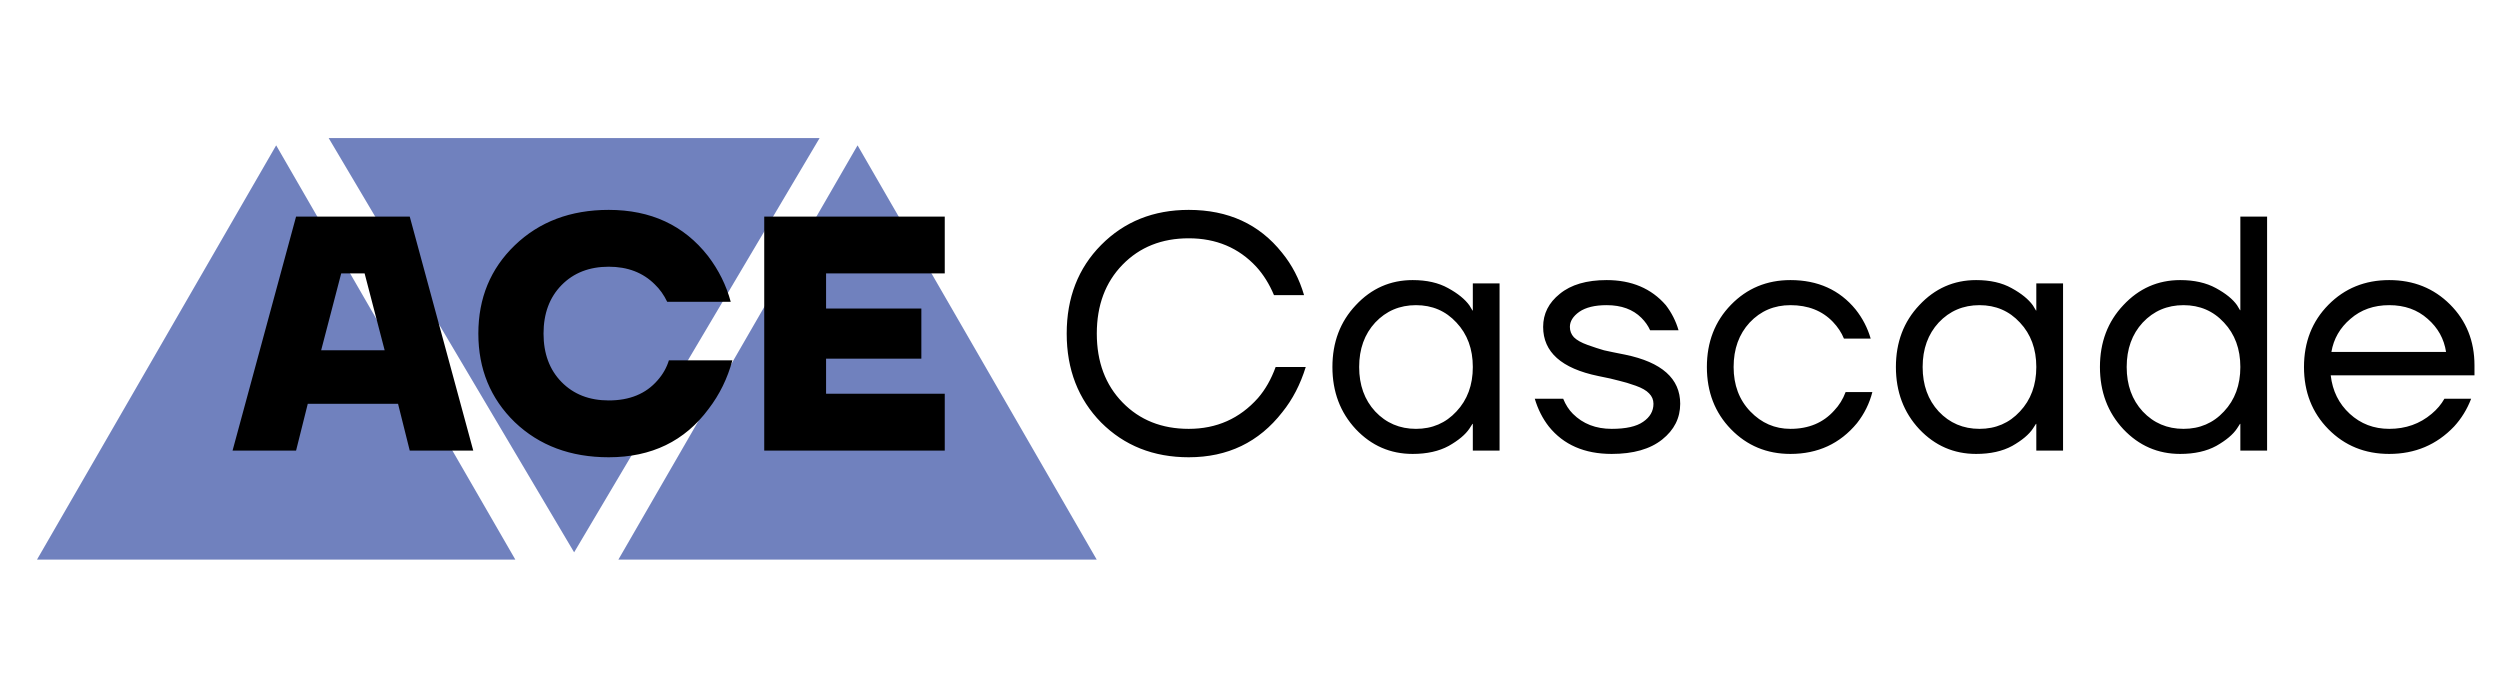
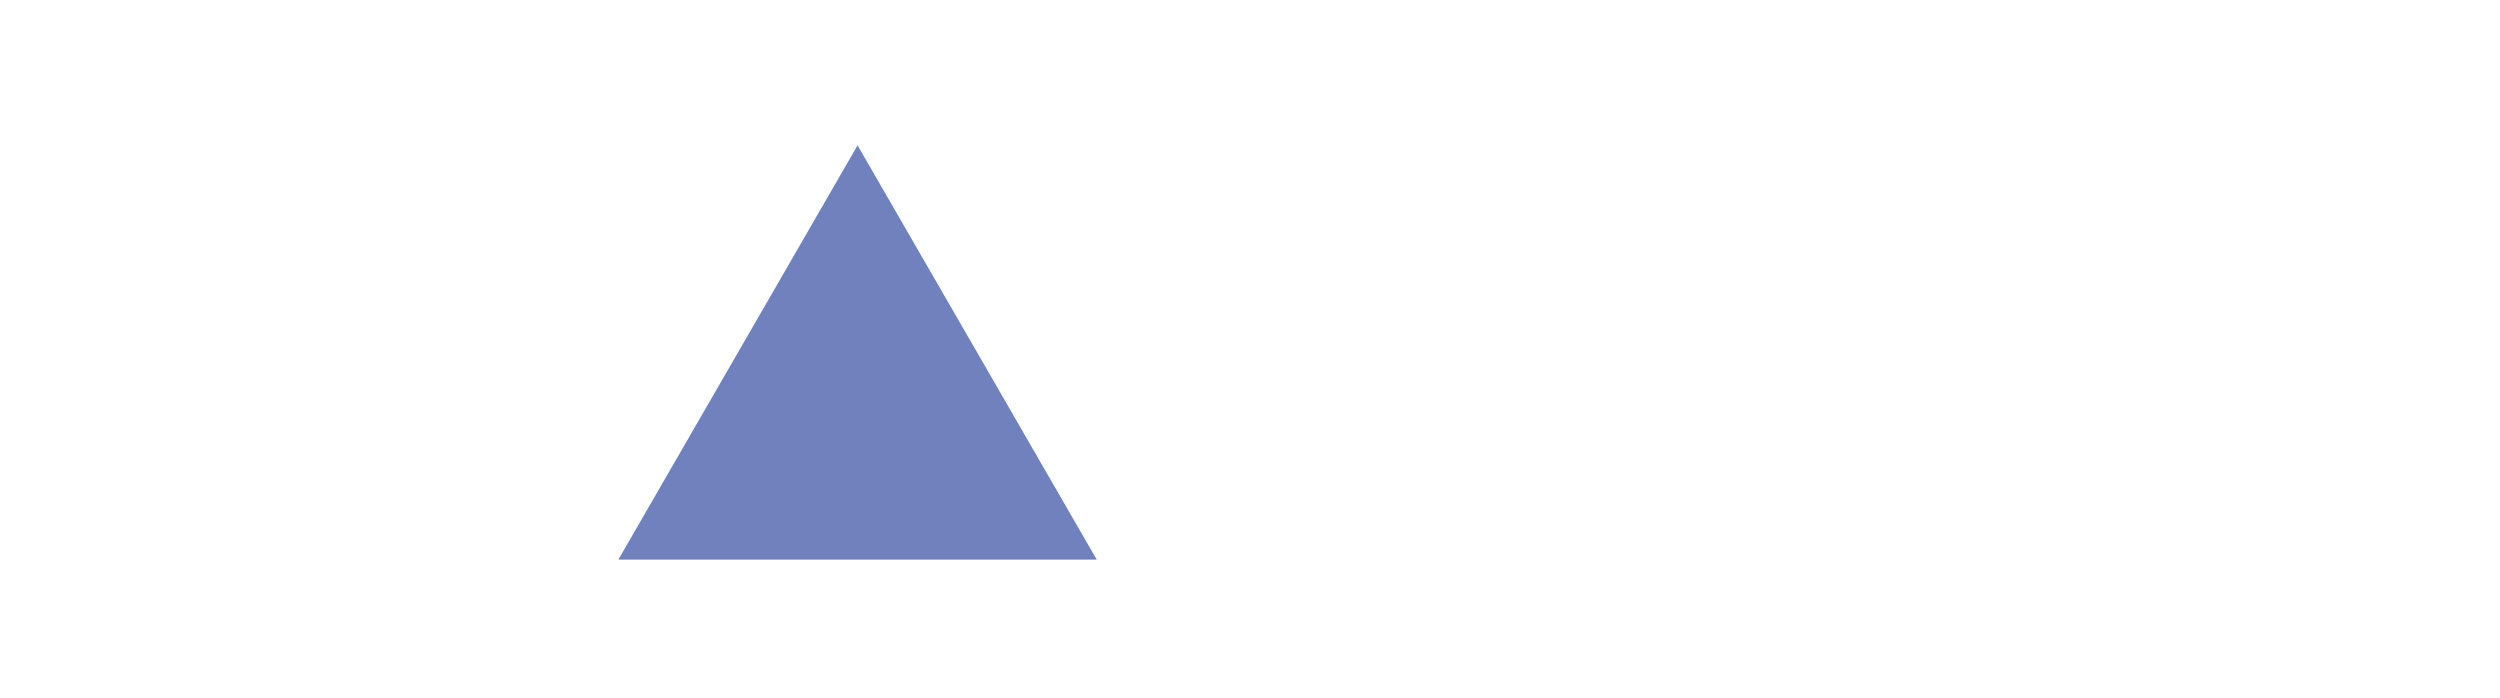
<svg xmlns="http://www.w3.org/2000/svg" width="172" height="48" viewBox="0 0 172 48" fill="none">
-   <path d="M19 10L35.455 38.5H2.546L19 10Z" fill="#7081BE" />
  <path d="M59 10L75.454 38.5H42.545L59 10Z" fill="#7081BE" />
-   <path d="M39.5 38L22.613 9.5L56.388 9.5L39.5 38Z" fill="#7081BE" />
-   <path d="M16 31L20.37 14.9H28.19L32.56 31H28.19L27.385 27.78H21.175L20.37 31H16ZM22.095 24.1H26.465L25.085 18.81H23.475L22.095 24.1ZM35.416 29.045C33.745 27.42 32.91 25.388 32.91 22.95C32.91 20.512 33.745 18.488 35.416 16.878C37.103 15.253 39.258 14.44 41.88 14.44C44.778 14.44 47.054 15.498 48.711 17.614C49.447 18.58 49.968 19.63 50.275 20.765H45.904C45.675 20.29 45.391 19.891 45.053 19.569C44.241 18.756 43.183 18.35 41.88 18.35C40.545 18.35 39.465 18.772 38.636 19.615C37.809 20.458 37.395 21.57 37.395 22.95C37.395 24.33 37.809 25.442 38.636 26.285C39.465 27.128 40.545 27.55 41.88 27.55C43.321 27.55 44.44 27.09 45.237 26.17C45.605 25.756 45.866 25.296 46.02 24.79H50.389C50.052 26.032 49.508 27.144 48.757 28.125C47.116 30.348 44.824 31.46 41.88 31.46C39.258 31.46 37.103 30.655 35.416 29.045ZM52.579 31V14.9H64.999V18.81H56.834V21.225H63.389V24.675H56.834V27.09H64.999V31H52.579ZM75.758 29.068C74.179 27.458 73.389 25.419 73.389 22.95C73.389 20.481 74.179 18.45 75.758 16.855C77.353 15.245 79.362 14.44 81.784 14.44C84.499 14.44 86.638 15.421 88.201 17.384C88.891 18.227 89.397 19.201 89.719 20.305H87.65C87.328 19.538 86.921 18.887 86.43 18.35C85.219 17.047 83.671 16.395 81.784 16.395C79.929 16.395 78.411 17.001 77.231 18.212C76.05 19.423 75.46 21.003 75.46 22.95C75.46 24.897 76.05 26.477 77.231 27.688C78.411 28.899 79.929 29.505 81.784 29.505C83.701 29.505 85.288 28.8 86.546 27.389C87.052 26.806 87.458 26.093 87.764 25.25H89.835C89.466 26.446 88.93 27.481 88.225 28.355C86.615 30.425 84.468 31.46 81.784 31.46C79.362 31.46 77.353 30.663 75.758 29.068ZM93.28 29.528C92.207 28.378 91.67 26.952 91.67 25.25C91.67 23.548 92.207 22.13 93.28 20.995C94.353 19.845 95.657 19.27 97.19 19.27C98.156 19.27 98.969 19.454 99.628 19.822C100.303 20.19 100.793 20.589 101.1 21.018L101.307 21.363H101.33V19.5H103.17V31H101.33V29.16H101.307L101.1 29.482C100.824 29.896 100.349 30.295 99.674 30.678C98.999 31.046 98.171 31.23 97.19 31.23C95.657 31.23 94.353 30.663 93.28 29.528ZM94.614 22.191C93.878 22.988 93.51 24.008 93.51 25.25C93.51 26.492 93.878 27.512 94.614 28.309C95.365 29.106 96.301 29.505 97.42 29.505C98.539 29.505 99.467 29.106 100.203 28.309C100.954 27.512 101.33 26.492 101.33 25.25C101.33 24.008 100.954 22.988 100.203 22.191C99.467 21.394 98.539 20.995 97.42 20.995C96.301 20.995 95.365 21.394 94.614 22.191ZM105.593 27.435H107.548C107.717 27.849 107.939 28.194 108.215 28.47C108.905 29.16 109.794 29.505 110.883 29.505C111.864 29.505 112.585 29.344 113.045 29.022C113.52 28.7 113.758 28.286 113.758 27.78C113.758 27.504 113.658 27.266 113.459 27.067C113.275 26.868 112.968 26.691 112.539 26.538C112.11 26.385 111.726 26.27 111.389 26.193C111.067 26.101 110.592 25.994 109.963 25.871C107.433 25.35 106.168 24.223 106.168 22.49C106.168 21.585 106.551 20.826 107.318 20.213C108.085 19.584 109.158 19.27 110.538 19.27C112.255 19.27 113.612 19.845 114.609 20.995C115.008 21.516 115.299 22.091 115.483 22.72H113.528C113.39 22.413 113.191 22.13 112.93 21.869C112.347 21.286 111.55 20.995 110.538 20.995C109.725 20.995 109.097 21.148 108.652 21.455C108.223 21.762 108.008 22.107 108.008 22.49C108.008 22.766 108.1 23.004 108.284 23.203C108.483 23.402 108.798 23.579 109.227 23.732C109.656 23.885 110.032 24.008 110.354 24.1C110.691 24.177 111.174 24.276 111.803 24.399C114.333 24.92 115.598 26.047 115.598 27.78C115.598 28.761 115.184 29.582 114.356 30.241C113.528 30.9 112.37 31.23 110.883 31.23C109.012 31.23 107.571 30.601 106.559 29.344C106.13 28.792 105.808 28.156 105.593 27.435ZM119.089 29.528C117.985 28.393 117.433 26.967 117.433 25.25C117.433 23.533 117.985 22.107 119.089 20.972C120.193 19.837 121.557 19.27 123.183 19.27C125.069 19.27 126.564 19.945 127.668 21.294C128.143 21.892 128.488 22.559 128.703 23.295H126.863C126.694 22.881 126.441 22.498 126.104 22.145C125.368 21.378 124.394 20.995 123.183 20.995C122.063 20.995 121.128 21.394 120.377 22.191C119.641 22.988 119.273 24.008 119.273 25.25C119.273 26.492 119.656 27.512 120.423 28.309C121.189 29.106 122.109 29.505 123.183 29.505C124.44 29.505 125.444 29.083 126.196 28.24C126.533 27.887 126.794 27.466 126.978 26.975H128.818C128.618 27.757 128.266 28.47 127.76 29.114C126.594 30.525 125.069 31.23 123.183 31.23C121.557 31.23 120.193 30.663 119.089 29.528ZM132.048 29.528C130.974 28.378 130.438 26.952 130.438 25.25C130.438 23.548 130.974 22.13 132.048 20.995C133.121 19.845 134.424 19.27 135.958 19.27C136.924 19.27 137.736 19.454 138.396 19.822C139.07 20.19 139.561 20.589 139.868 21.018L140.075 21.363H140.098V19.5H141.938V31H140.098V29.16H140.075L139.868 29.482C139.592 29.896 139.116 30.295 138.442 30.678C137.767 31.046 136.939 31.23 135.958 31.23C134.424 31.23 133.121 30.663 132.048 29.528ZM133.382 22.191C132.646 22.988 132.278 24.008 132.278 25.25C132.278 26.492 132.646 27.512 133.382 28.309C134.133 29.106 135.068 29.505 136.188 29.505C137.307 29.505 138.235 29.106 138.971 28.309C139.722 27.512 140.098 26.492 140.098 25.25C140.098 24.008 139.722 22.988 138.971 22.191C138.235 21.394 137.307 20.995 136.188 20.995C135.068 20.995 134.133 21.394 133.382 22.191ZM146.086 29.528C145.012 28.378 144.476 26.952 144.476 25.25C144.476 23.548 145.012 22.13 146.086 20.995C147.159 19.845 148.462 19.27 149.996 19.27C150.962 19.27 151.782 19.454 152.457 19.822C153.131 20.19 153.614 20.581 153.906 20.995L154.113 21.34H154.136V14.9H155.976V31H154.136V29.16H154.113L153.906 29.482C153.63 29.896 153.154 30.295 152.48 30.678C151.805 31.046 150.977 31.23 149.996 31.23C148.462 31.23 147.159 30.663 146.086 29.528ZM147.42 22.191C146.684 22.988 146.316 24.008 146.316 25.25C146.316 26.492 146.684 27.512 147.42 28.309C148.171 29.106 149.106 29.505 150.226 29.505C151.345 29.505 152.273 29.106 153.009 28.309C153.76 27.512 154.136 26.492 154.136 25.25C154.136 24.008 153.76 22.988 153.009 22.191C152.273 21.394 151.345 20.995 150.226 20.995C149.106 20.995 148.171 21.394 147.42 22.191ZM160.193 29.528C159.073 28.393 158.514 26.967 158.514 25.25C158.514 23.533 159.073 22.107 160.193 20.972C161.312 19.837 162.707 19.27 164.379 19.27C166.05 19.27 167.445 19.83 168.565 20.949C169.684 22.068 170.244 23.464 170.244 25.135V25.825H160.354C160.476 26.898 160.913 27.78 161.665 28.47C162.416 29.16 163.321 29.505 164.379 29.505C165.513 29.505 166.487 29.16 167.3 28.47C167.668 28.163 167.959 27.818 168.174 27.435H170.014C169.738 28.156 169.347 28.792 168.841 29.344C167.645 30.601 166.157 31.23 164.379 31.23C162.707 31.23 161.312 30.663 160.193 29.528ZM160.4 24.215H168.289C168.151 23.31 167.729 22.551 167.024 21.938C166.318 21.309 165.437 20.995 164.379 20.995C163.321 20.995 162.431 21.309 161.711 21.938C160.99 22.551 160.553 23.31 160.4 24.215Z" fill="black" />
</svg>